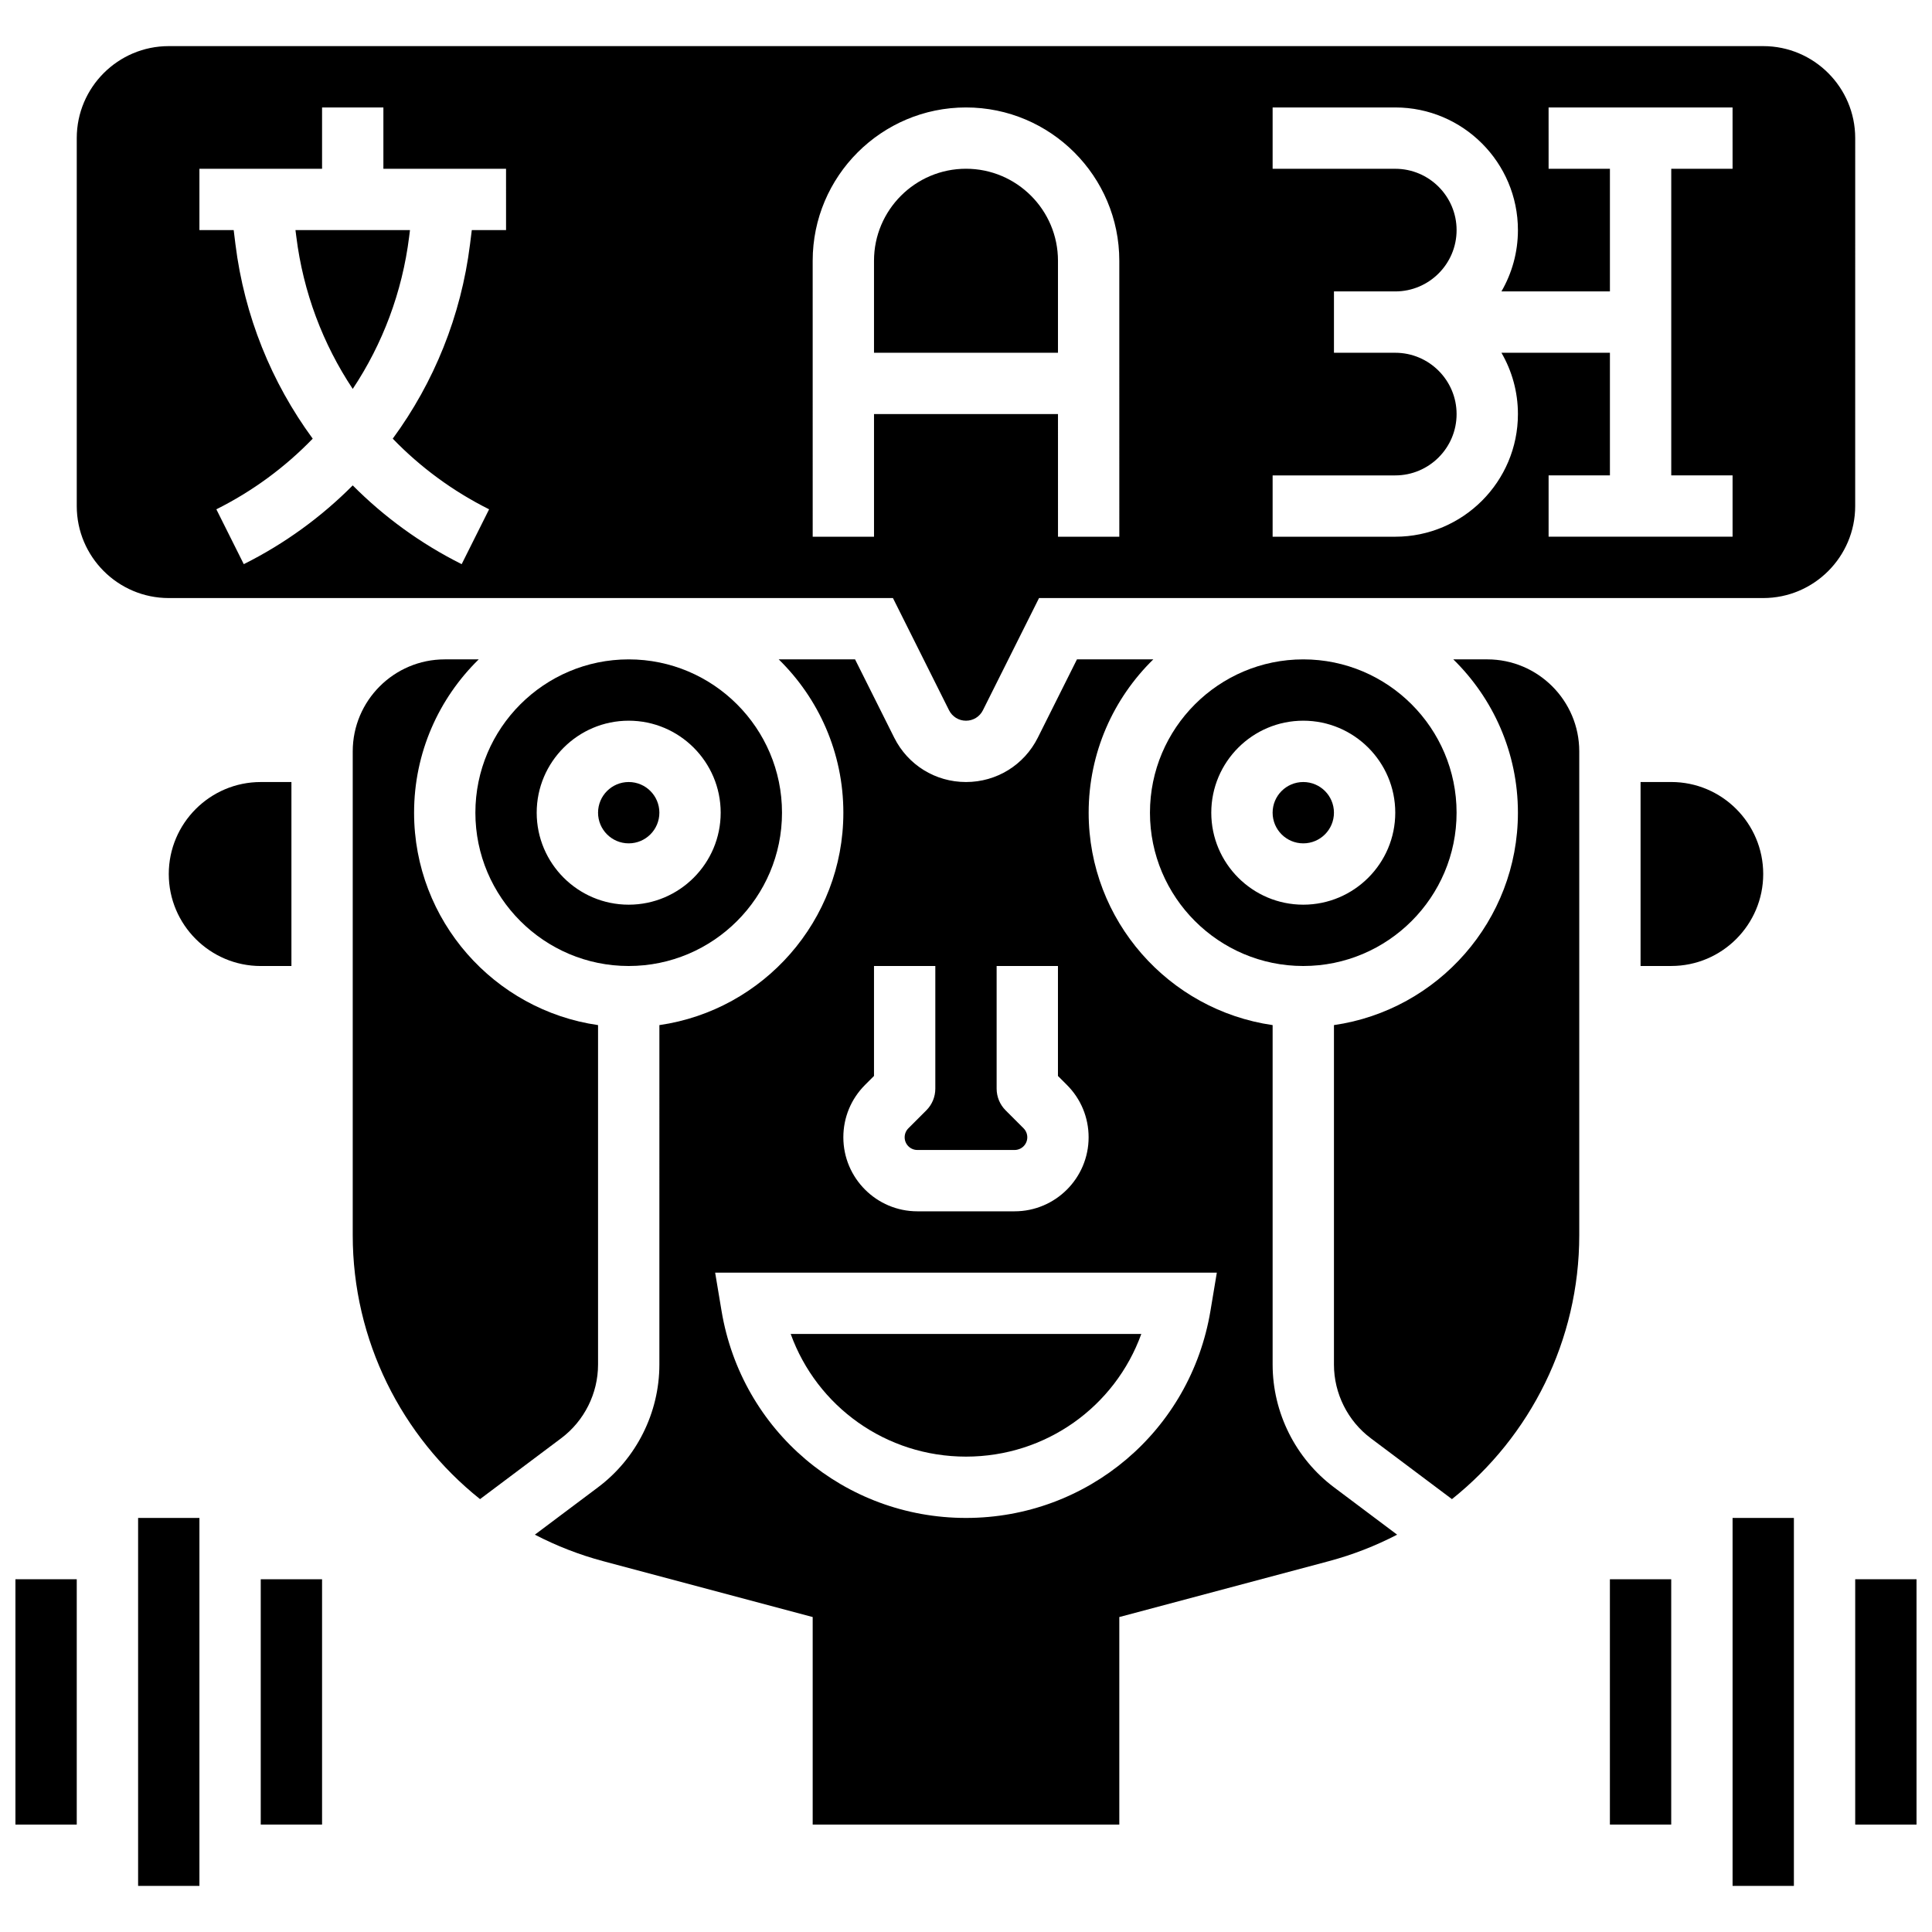
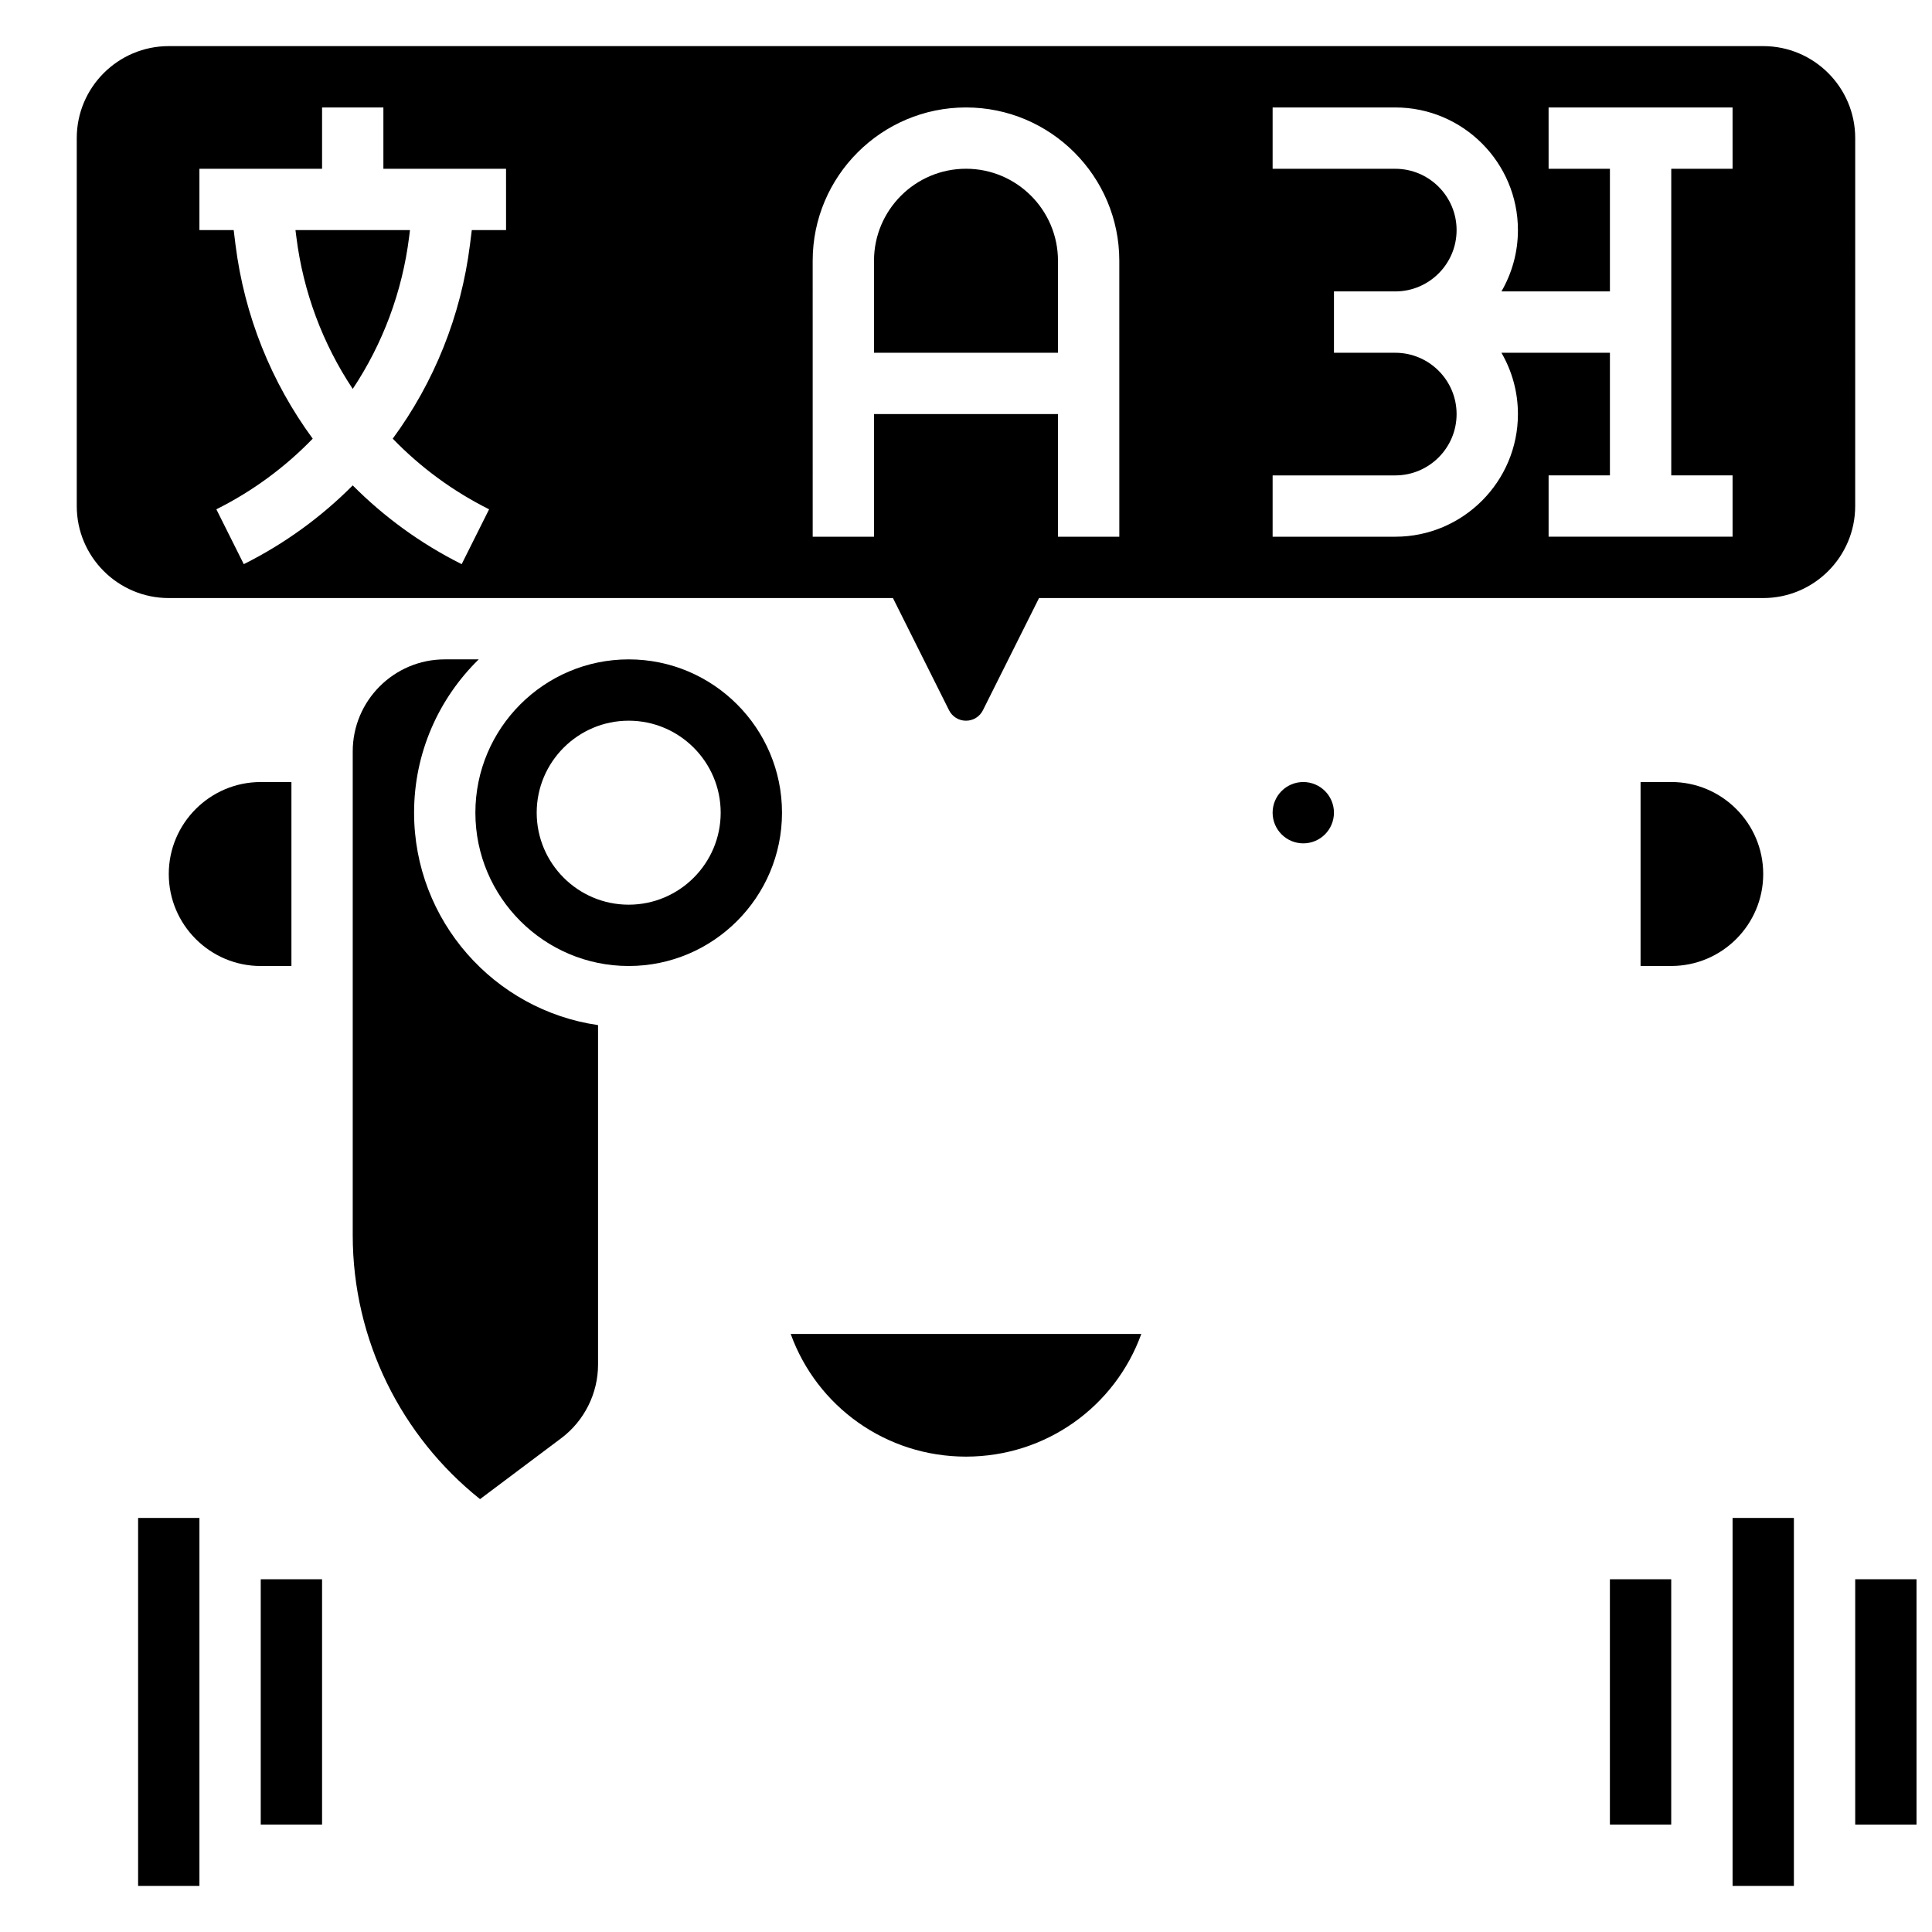
<svg xmlns="http://www.w3.org/2000/svg" width="800px" height="800px" version="1.1" viewBox="144 144 512 512">
  <defs>
    <clipPath id="b">
      <path d="m635 562h16.902v66h-16.902z" />
    </clipPath>
    <clipPath id="a">
-       <path d="m148.09 562h16.906v66h-16.906z" />
-     </clipPath>
+       </clipPath>
  </defs>
-   <path d="m489.38 400c22.402 0 40.629-18.227 40.629-40.629s-18.227-40.629-40.629-40.629c-22.402 0-40.629 18.227-40.629 40.629s18.227 40.629 40.629 40.629zm0-65.008c13.441 0 24.379 10.934 24.379 24.379 0 13.441-10.934 24.379-24.379 24.379-13.441 0-24.379-10.934-24.379-24.379 0.004-13.445 10.938-24.379 24.379-24.379z" />
-   <path d="m318.74 359.37c0 4.488-3.637 8.129-8.125 8.129s-8.125-3.641-8.125-8.129c0-4.484 3.637-8.125 8.125-8.125s8.125 3.641 8.125 8.125" />
-   <path d="m538.14 318.74h-9c10.555 10.332 17.125 24.727 17.125 40.629 0 28.605-21.227 52.336-48.754 56.293v89.977c0 7.633 3.644 14.922 9.75 19.504l21.52 16.141c20.805-16.594 33.738-42.098 33.738-69.934v-128.23c0-13.441-10.938-24.379-24.379-24.379z" />
  <path d="m611.27 375.62c0-13.441-10.938-24.379-24.379-24.379h-8.125v48.754h8.125c13.441 0.004 24.379-10.934 24.379-24.375z" />
  <path d="m400 530.02c21.172 0 39.484-13.23 46.457-32.504h-92.914c6.969 19.273 25.281 32.504 46.457 32.504z" />
-   <path d="m481.26 505.64v-89.977c-27.527-3.957-48.754-27.688-48.754-56.293 0-15.906 6.57-30.297 17.129-40.629h-20.23l-10.371 20.742c-3.633 7.254-10.922 11.762-19.031 11.762s-15.402-4.508-19.027-11.762l-10.375-20.742h-20.23c10.559 10.332 17.129 24.727 17.129 40.629 0 28.605-21.227 52.336-48.754 56.293l-0.004 89.977c0 12.719-6.074 24.871-16.25 32.504l-16.746 12.559c5.676 2.945 11.723 5.32 18.09 7.019l55.535 14.809v55h81.258v-55l55.535-14.809c6.367-1.699 12.418-4.074 18.09-7.019l-16.738-12.559c-10.18-7.633-16.254-19.785-16.254-32.504zm-108.02-74.121 2.379-2.379v-29.137h16.25v32.504c0 2.156-0.855 4.223-2.379 5.746l-4.762 4.762c-0.637 0.637-0.984 1.48-0.984 2.379 0 1.855 1.508 3.363 3.363 3.363h25.773c1.855 0 3.363-1.508 3.363-3.363 0-0.898-0.352-1.742-0.984-2.379l-4.762-4.762c-1.523-1.523-2.379-3.59-2.379-5.746v-32.504h16.25v29.141l2.379 2.379c3.707 3.703 5.746 8.633 5.746 13.871 0 10.816-8.801 19.617-19.617 19.617h-25.773c-10.809 0-19.609-8.801-19.609-19.617 0-5.242 2.039-10.168 5.746-13.875zm91.543 59.867c-5.301 31.801-32.547 54.883-64.785 54.883s-59.484-23.082-64.785-54.883l-1.691-10.125h132.95z" />
  <path d="m310.61 400c22.402 0 40.629-18.227 40.629-40.629s-18.227-40.629-40.629-40.629c-22.402 0-40.629 18.227-40.629 40.629s18.227 40.629 40.629 40.629zm0-65.008c13.441 0 24.379 10.934 24.379 24.379 0 13.441-10.934 24.379-24.379 24.379-13.441 0-24.379-10.934-24.379-24.379 0-13.445 10.938-24.379 24.379-24.379z" />
  <path d="m497.51 359.37c0 4.488-3.641 8.129-8.129 8.129-4.488 0-8.125-3.641-8.125-8.129 0-4.484 3.637-8.125 8.125-8.125 4.488 0 8.129 3.641 8.129 8.125" />
  <path d="m302.49 505.64v-89.977c-27.527-3.957-48.754-27.688-48.754-56.293 0-15.906 6.57-30.297 17.129-40.629h-9.008c-13.441 0-24.379 10.938-24.379 24.379v128.23c0 27.836 12.934 53.336 33.738 69.93l21.52-16.145c6.106-4.578 9.754-11.867 9.754-19.5z" />
  <path d="m635.65 180.6c0-13.441-10.934-24.379-24.379-24.379h-422.55c-13.441 0-24.379 10.938-24.379 24.379v97.512c0 13.441 10.934 24.379 24.379 24.379h191.92l14.863 29.727c0.855 1.711 2.578 2.777 4.492 2.777 1.914 0 3.637-1.062 4.492-2.777l14.867-29.727h191.91c13.441 0 24.379-10.934 24.379-24.379zm-357.54 24.379h-9.078l-0.477 3.801c-2.367 18.949-9.539 36.578-20.473 51.469 7.281 7.535 15.875 13.895 25.535 18.723l-7.269 14.535c-10.859-5.43-20.562-12.516-28.871-20.871-8.309 8.359-18.012 15.445-28.871 20.871l-7.269-14.535c9.66-4.828 18.254-11.188 25.535-18.723-10.934-14.891-18.105-32.516-20.473-51.469l-0.469-3.801h-9.082v-16.254h32.504v-16.25h16.25v16.25h32.504zm162.52 81.258h-16.25l-0.004-32.504h-48.754v32.504h-16.25l-0.004-73.133c0-22.402 18.227-40.629 40.629-40.629s40.629 18.227 40.629 40.629zm162.52-97.512h-16.25v81.258h16.25v16.25h-48.754v-16.25h16.25v-32.5h-28.75c2.773 4.785 4.371 10.332 4.371 16.25 0 17.922-14.582 32.504-32.504 32.504h-32.504v-16.25h32.504c8.961 0 16.25-7.293 16.25-16.25 0-8.961-7.293-16.25-16.25-16.25h-16.25v-16.258h16.25c8.961 0 16.25-7.293 16.25-16.25 0-8.961-7.293-16.25-16.25-16.25h-32.504v-16.254h32.504c17.922 0 32.504 14.582 32.504 32.504 0 5.918-1.598 11.465-4.371 16.25h28.75v-32.504h-16.25l-0.004-16.25h48.754z" />
  <path d="m221.23 400v-48.754h-8.125c-13.441 0-24.379 10.938-24.379 24.379s10.938 24.379 24.379 24.379z" />
  <path d="m400 188.72c-13.441 0-24.379 10.938-24.379 24.379v24.379h48.754v-24.379c0-13.441-10.934-24.379-24.375-24.379z" />
  <path d="m222.53 206.76c1.832 14.66 7.031 28.402 14.949 40.305 7.918-11.902 13.117-25.641 14.949-40.305l0.223-1.785h-30.348z" />
  <path d="m570.64 562.52h16.25v65.008h-16.25z" />
-   <path d="m603.15 546.27h16.25v97.512h-16.25z" />
+   <path d="m603.15 546.27h16.25v97.512h-16.25" />
  <g clip-path="url(#b)">
    <path d="m635.65 562.52h16.25v65.008h-16.25z" />
  </g>
  <g clip-path="url(#a)">
    <path d="m148.09 562.52h16.25v65.008h-16.25z" />
  </g>
  <path d="m180.6 546.27h16.25v97.512h-16.25z" />
  <path d="m213.1 562.52h16.25v65.008h-16.25z" />
</svg>